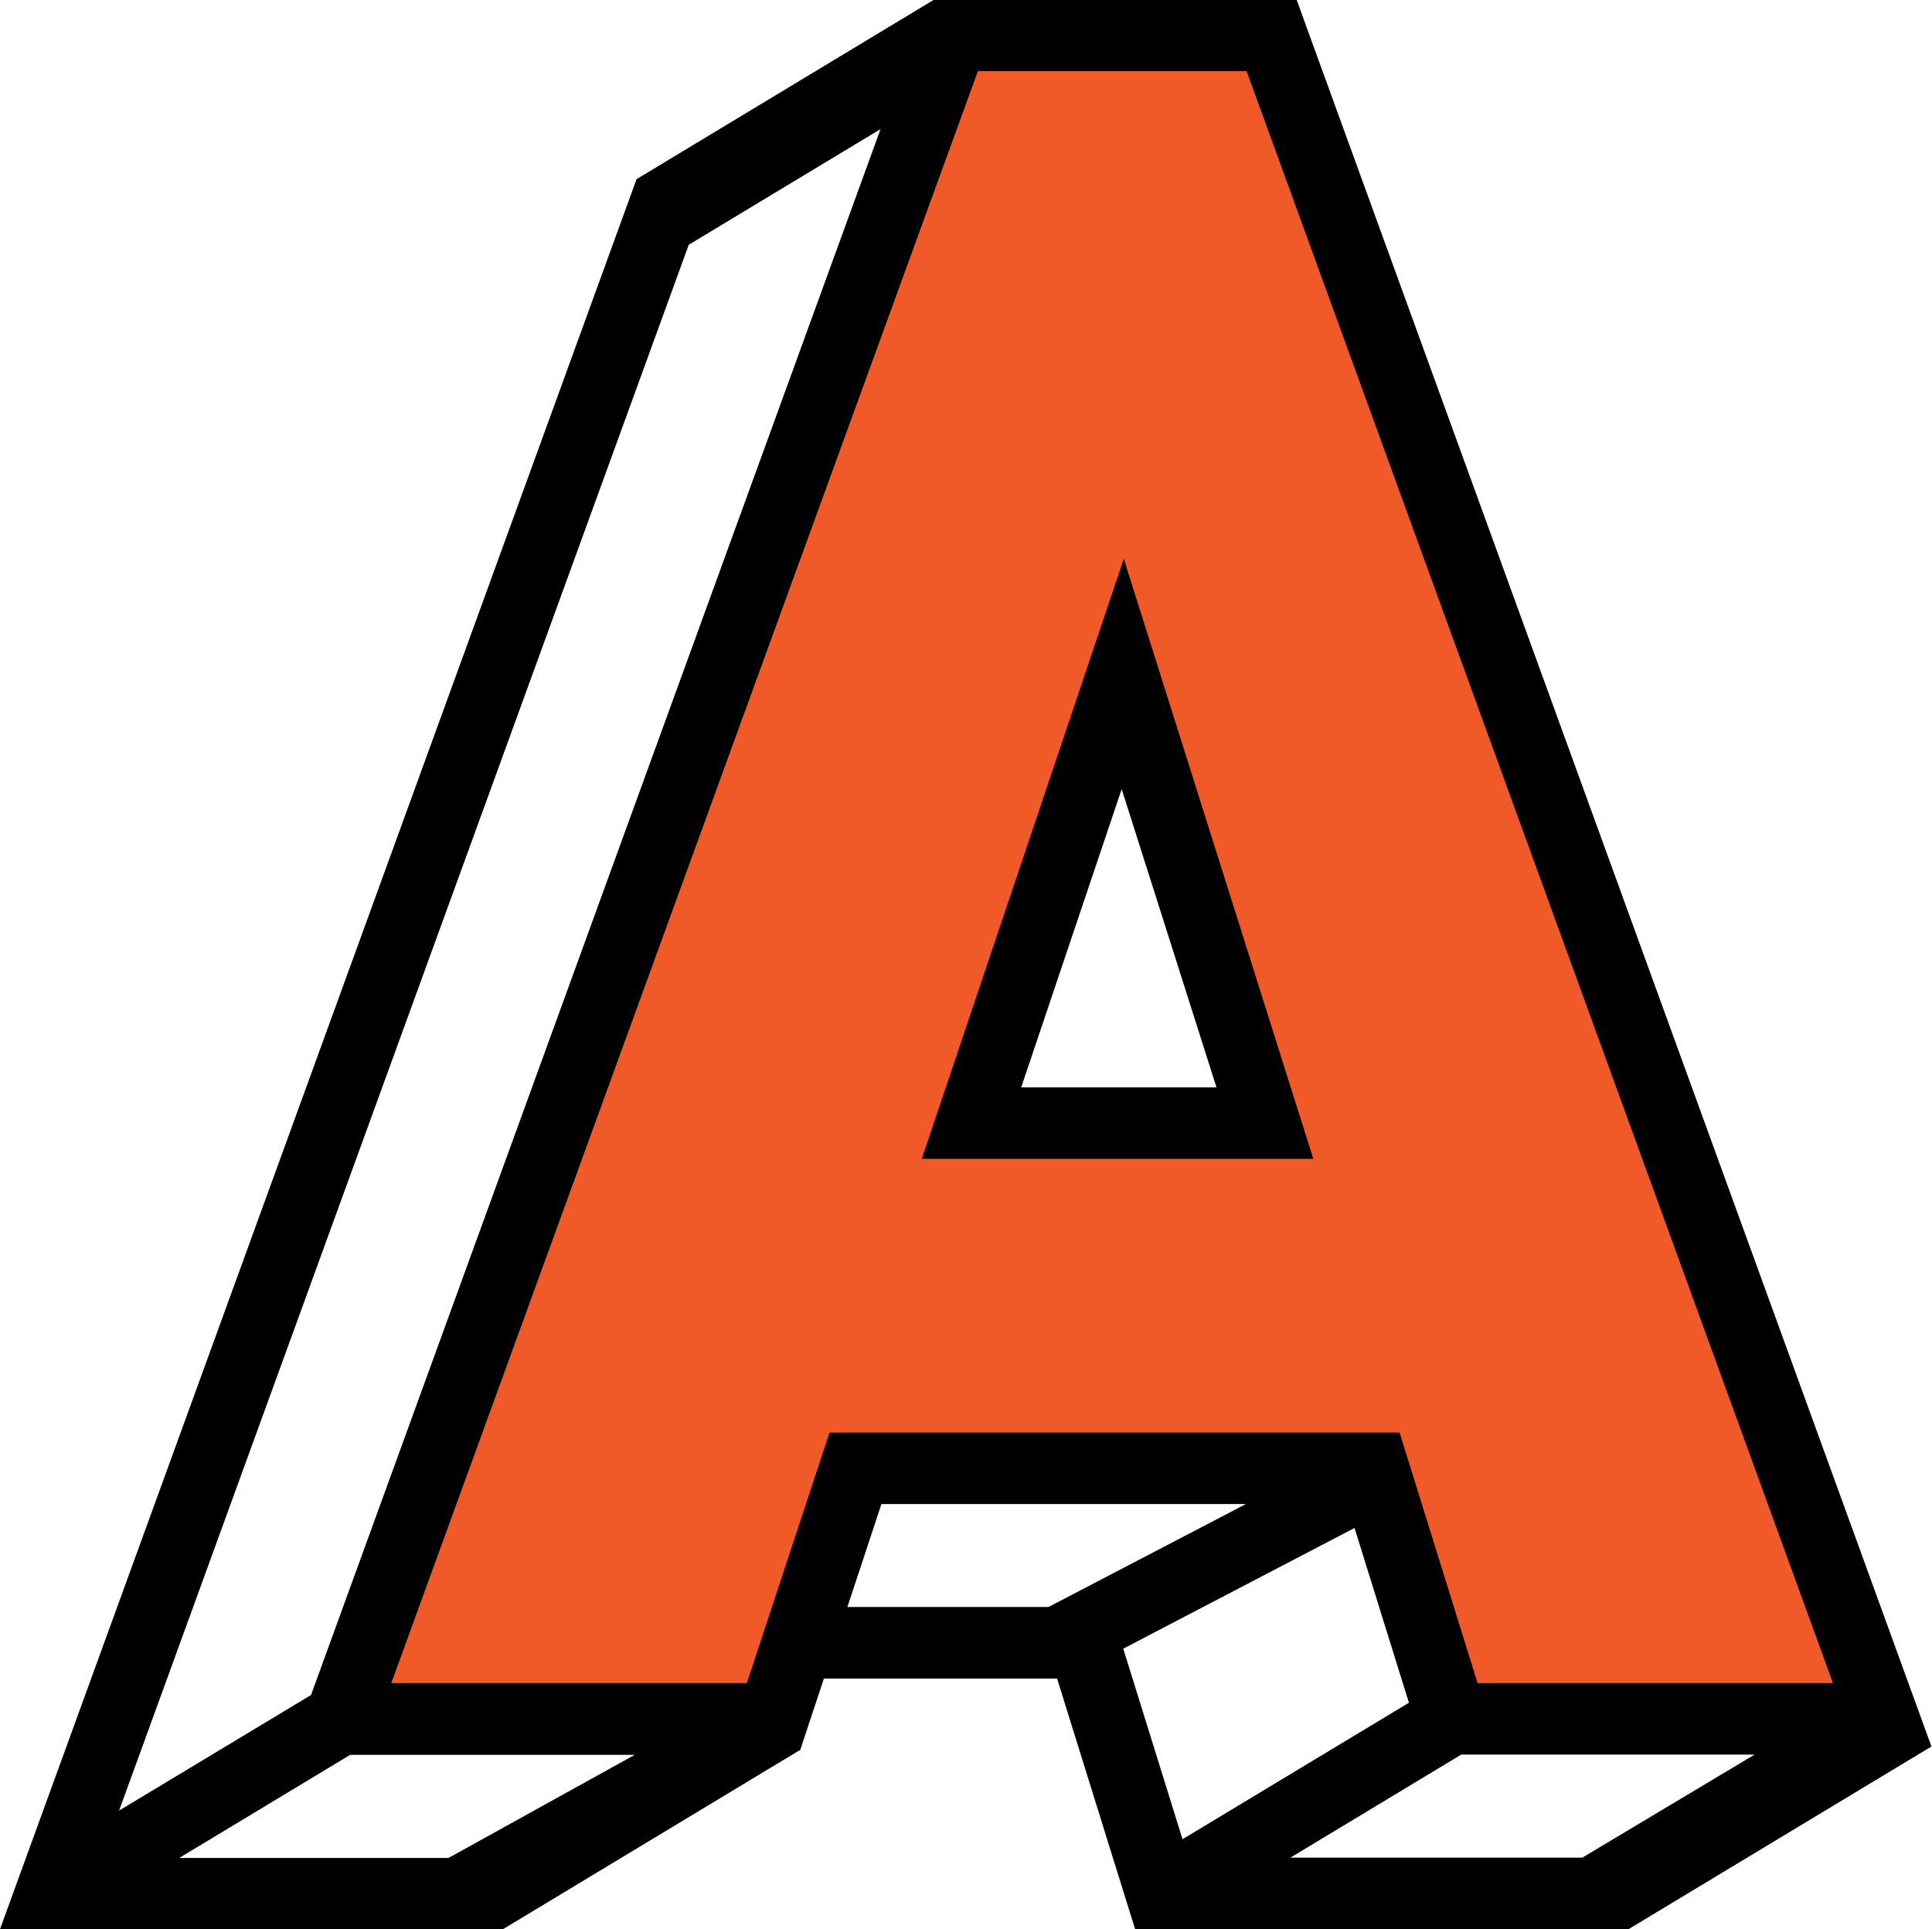
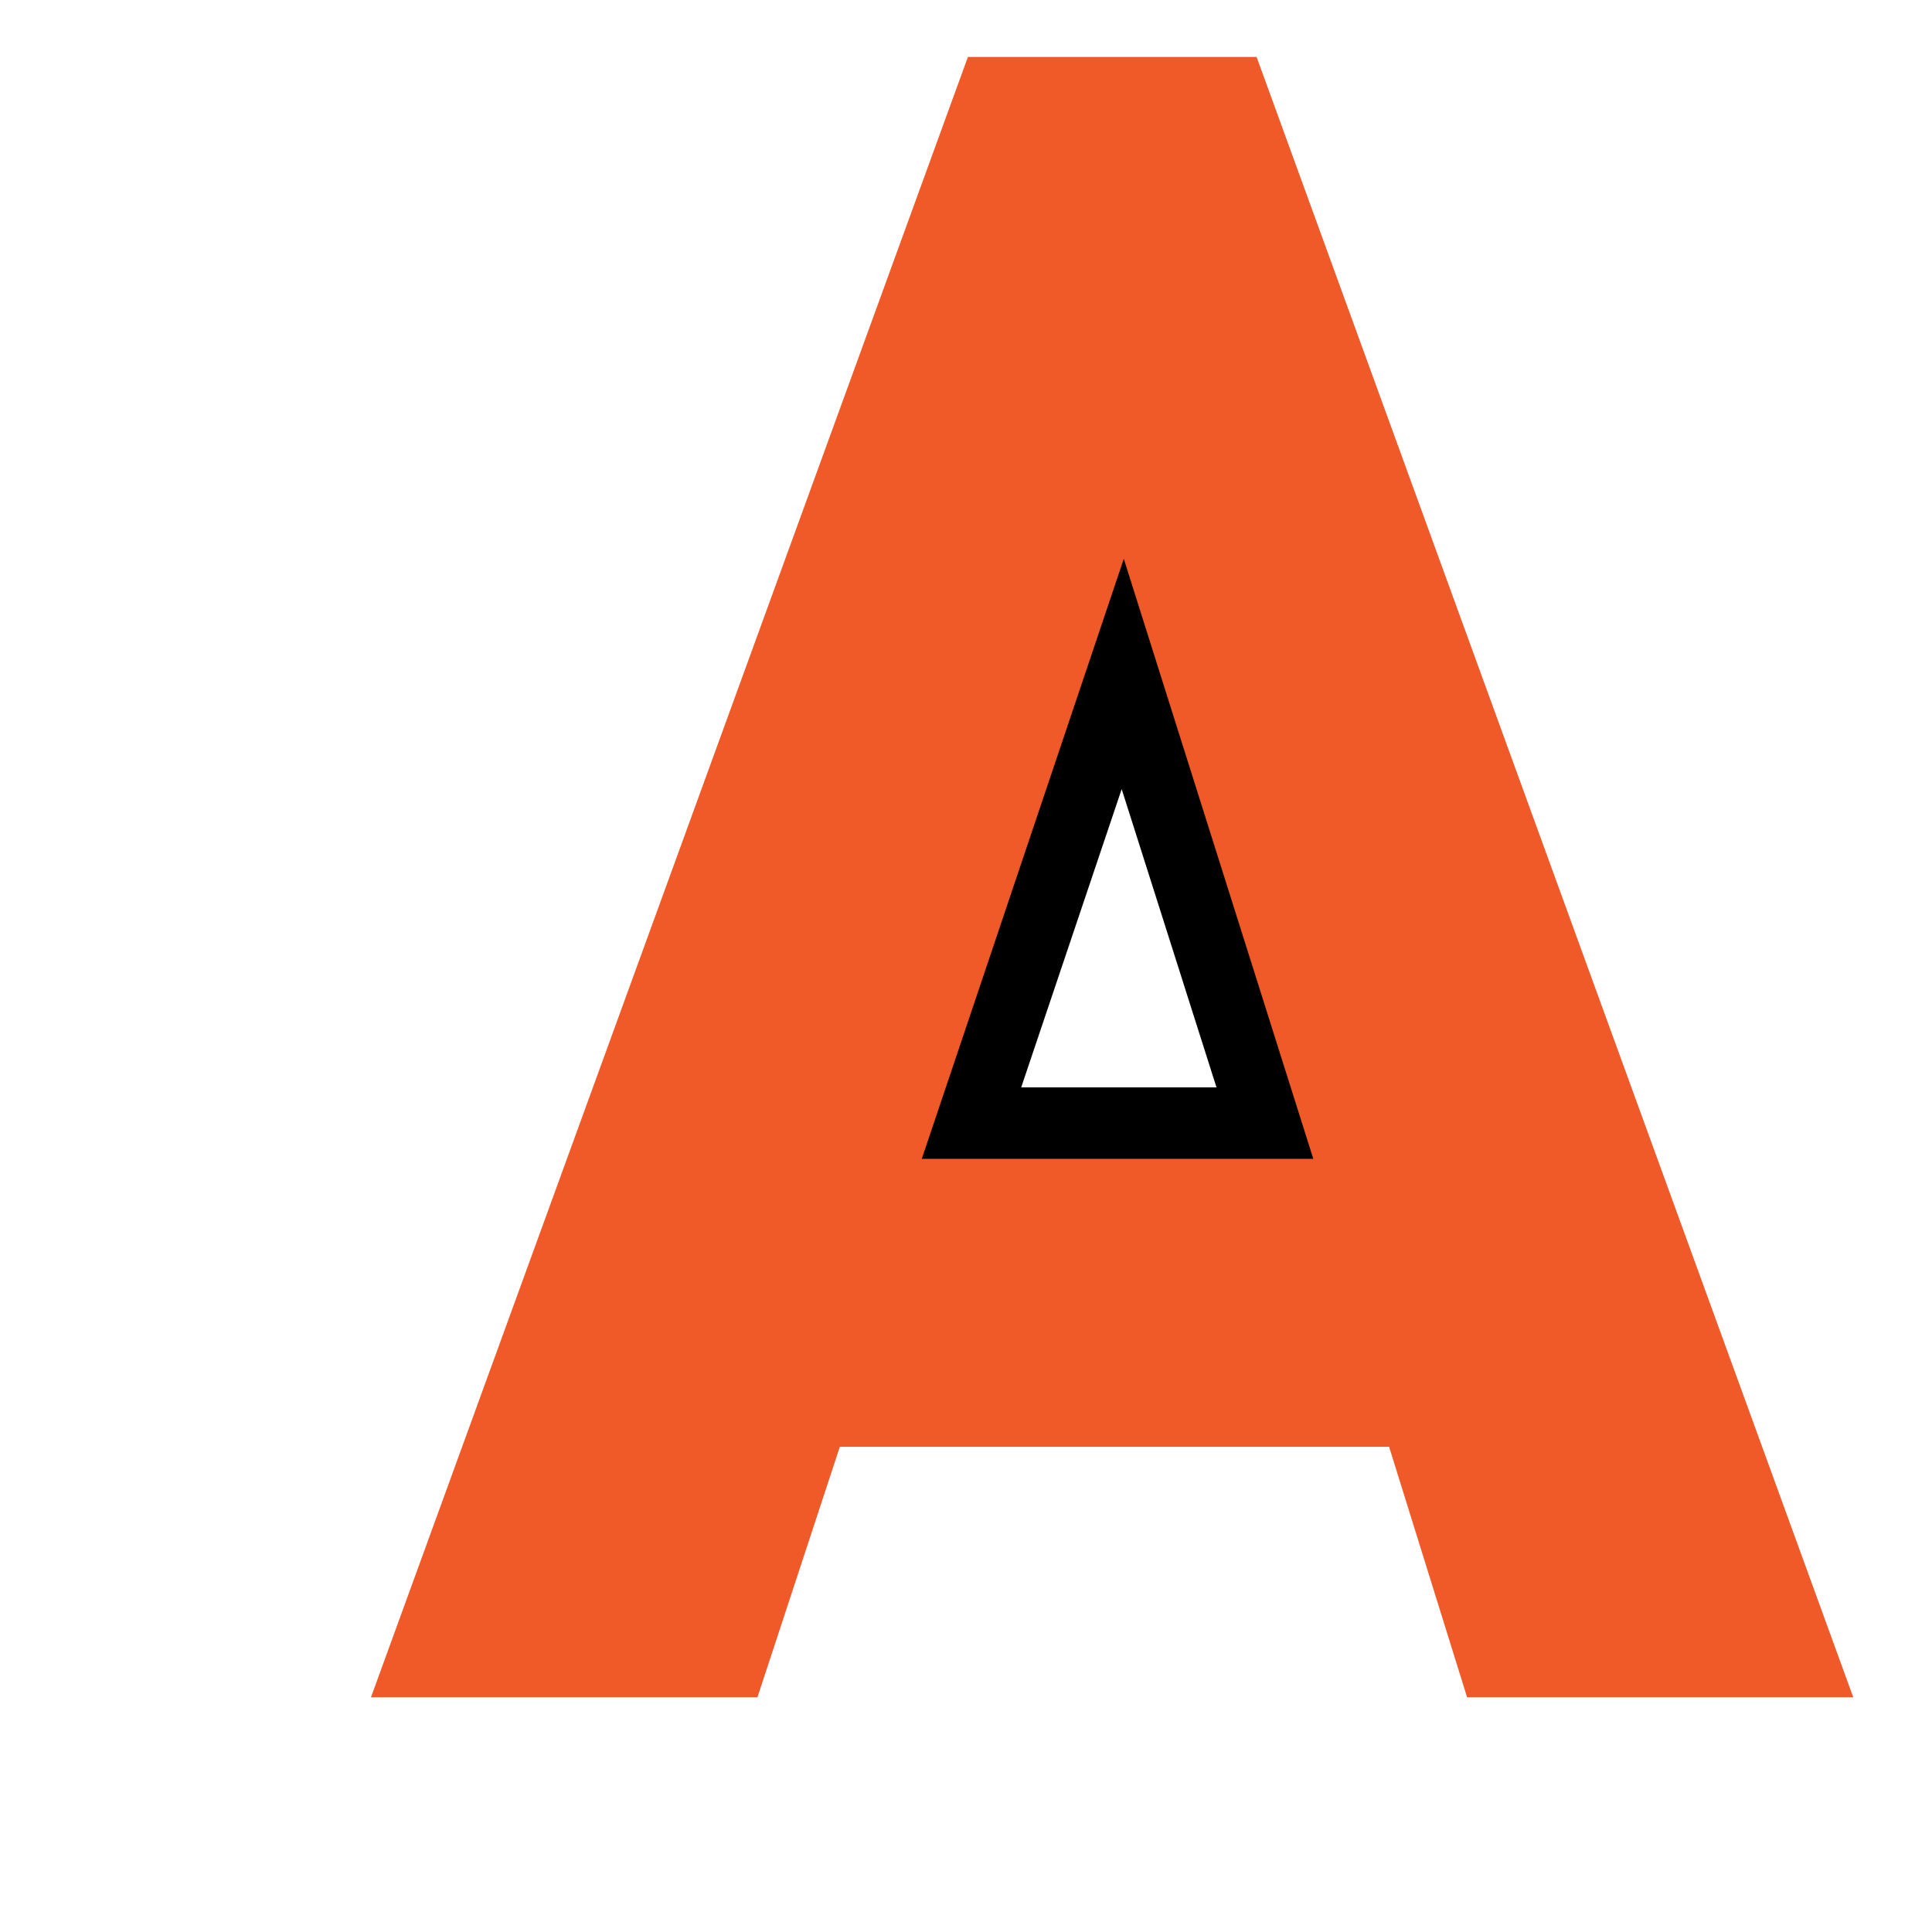
<svg xmlns="http://www.w3.org/2000/svg" viewBox="0 0 135.73 135.52">
  <defs>
    <style>.cls-1{fill:#ef5a28;}.cls-2{stroke:#000;stroke-miterlimit:10;stroke-width:2px;}</style>
  </defs>
  <g id="Layer_2" data-name="Layer 2">
    <g id="DESIGNED_BY_FREEPIK" data-name="DESIGNED BY FREEPIK">
      <path class="cls-1" d="M88.28,4H68L26.06,119.24H53.21L59,101.64H97.59l5.48,17.6H130.2ZM70.35,77.39l8.48-25.17,8,25.17Z" />
-       <path class="cls-2" d="M90.76,2,90.4,1H65.86L45.54,13.26,1.43,134.52H35.07l20.32-12.26,1.77-5.34H75l5.48,17.6h33.66l20.33-12.26ZM88.28,4,130.2,119.24H103.07l-5.48-17.6H59l-5.81,17.6H26.06L68,4ZM47.57,16.52l16.2-9.77-41.1,113L6.46,129.51Zm-15.8,115H9l15.32-9.24H48.46ZM61.2,104.66H91.61l-17.7,9.23H58.15Zm16.51,10.66,18.05-9.42,4.41,14.17L82.5,130.72Zm33.73,16.18H87.06l15.32-9.24h24.51Z" />
      <path class="cls-2" d="M78.92,42.48,66.15,80.41H90.9Zm-.09,9.74,8,25.17H70.35Z" />
    </g>
  </g>
</svg>